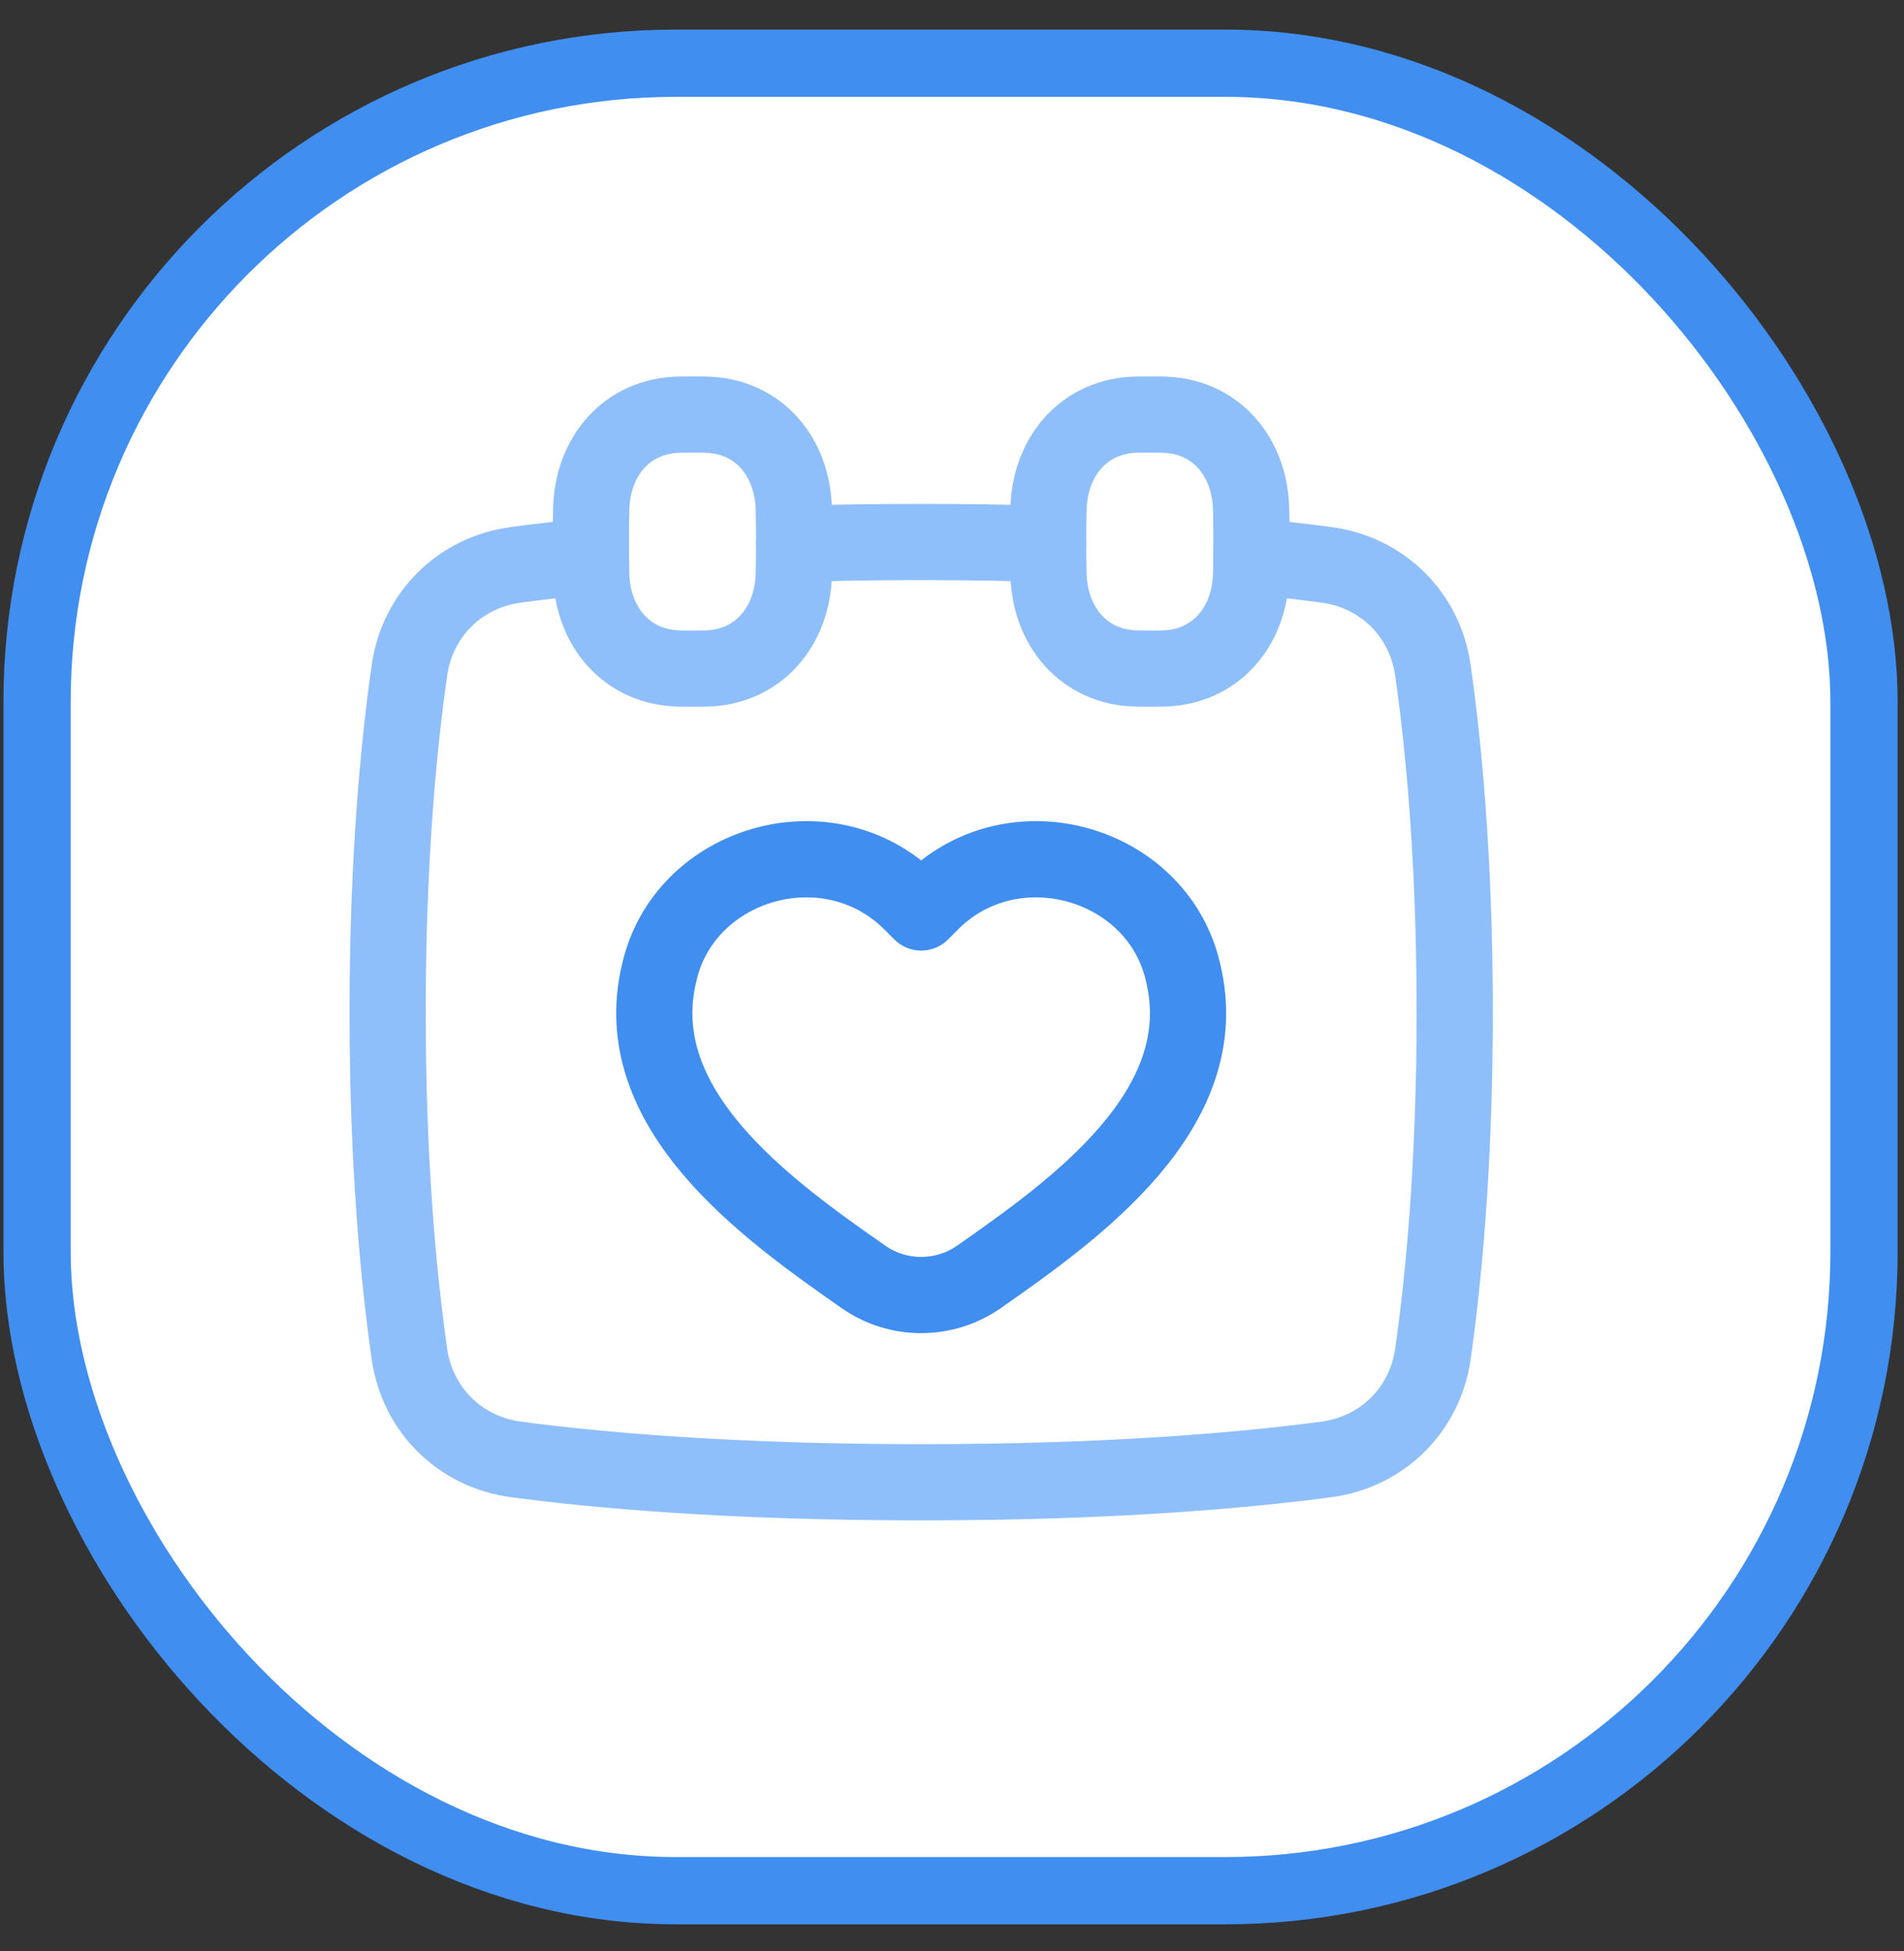
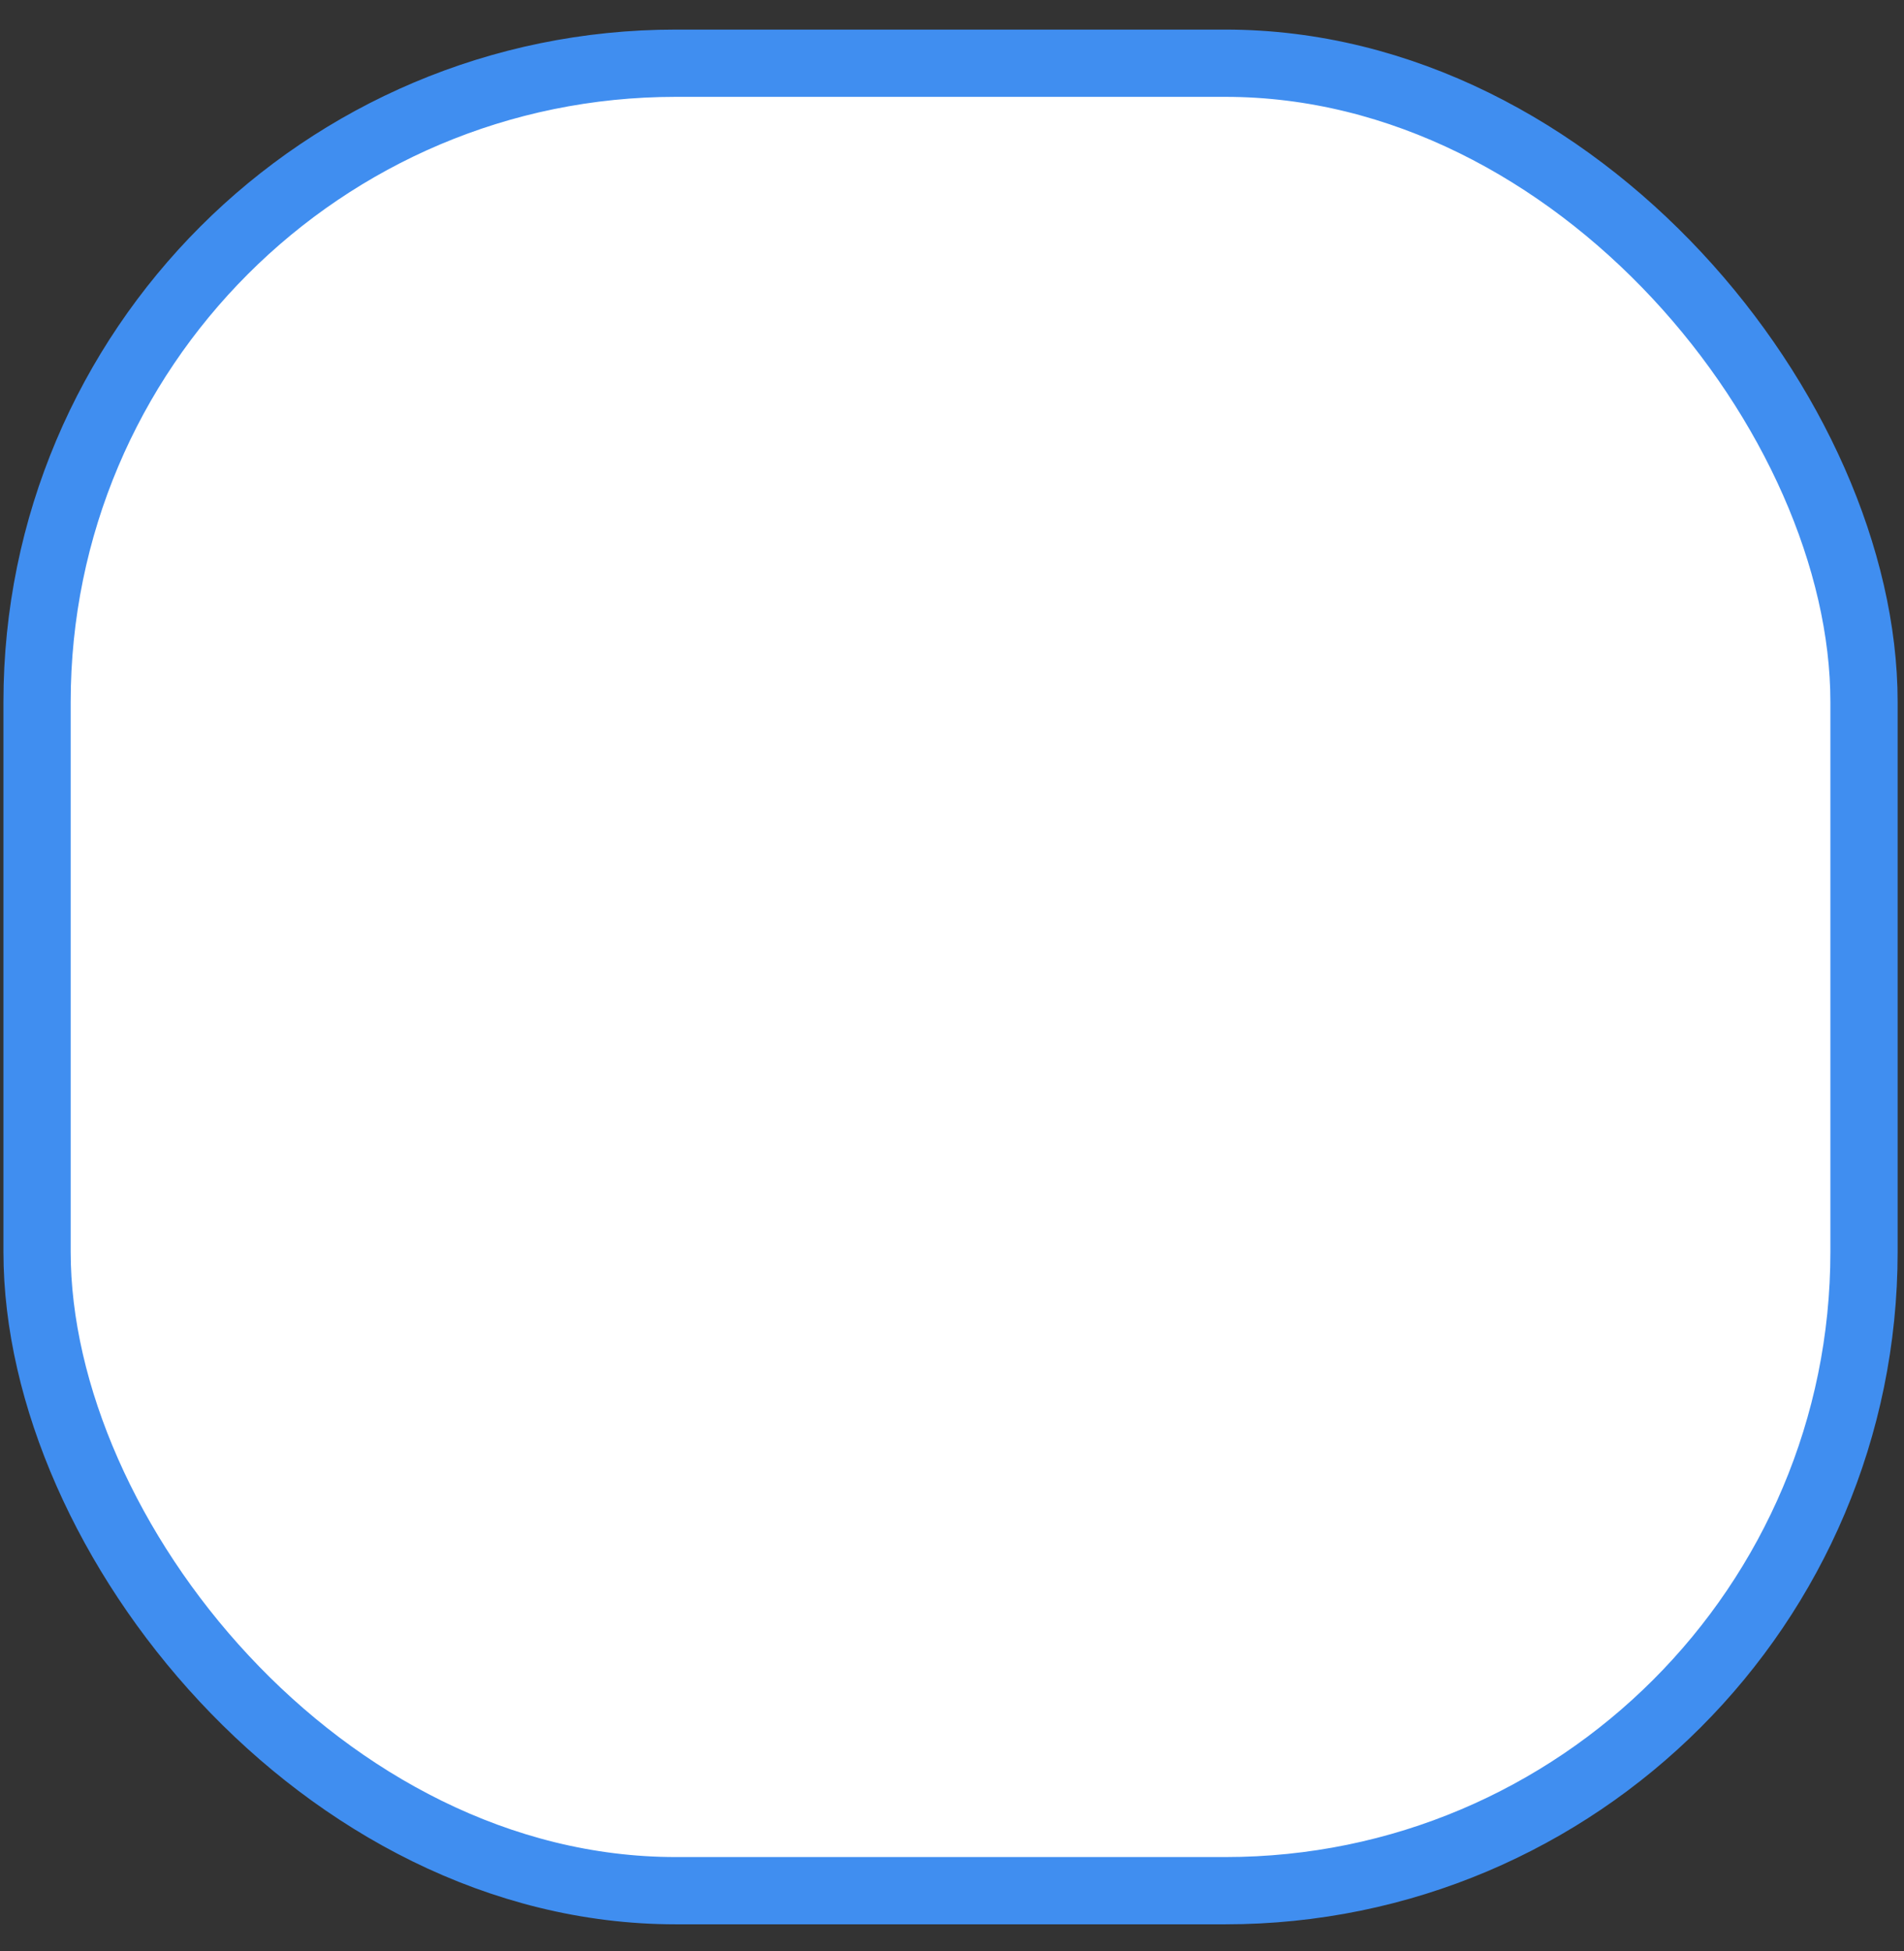
<svg xmlns="http://www.w3.org/2000/svg" width="41" height="42" viewBox="0 0 41 42" fill="none">
  <rect x="0" y="0" width="41" height="42" fill="#333333" stroke="none" />
  <rect x="0.798" y="1.361" width="39.341" height="39.341" rx="13.753" fill="white" stroke="#408EF0" stroke-width="1.448" />
  <path d="M8.817 29.151C8.99 30.352 9.908 31.258 11.111 31.418C12.823 31.647 15.695 31.91 19.836 31.91C23.976 31.91 26.849 31.647 28.561 31.418C29.765 31.258 30.683 30.352 30.855 29.151C31.078 27.595 31.325 25.12 31.325 21.789C31.325 18.457 31.078 15.982 30.855 14.426C30.683 13.225 29.765 12.32 28.561 12.159C26.849 11.931 23.977 11.668 19.836 11.668C15.696 11.668 12.824 11.931 11.111 12.159C9.908 12.319 8.99 13.225 8.817 14.426C8.594 15.982 8.347 18.457 8.347 21.789C8.347 25.12 8.594 27.595 8.817 29.151Z" fill="white" />
-   <path d="M25.474 20.928C24.951 18.65 22.052 17.72 20.247 19.246C20.104 19.366 19.977 19.505 19.837 19.643C19.696 19.504 19.569 19.366 19.425 19.246C17.62 17.72 14.722 18.65 14.198 20.928C13.476 23.875 16.515 26.036 18.594 27.489C19.338 28.009 20.334 28.009 21.079 27.489C23.157 26.036 26.197 23.875 25.474 20.928Z" stroke="#408EF0" stroke-width="1.641" stroke-linecap="round" stroke-linejoin="round" />
-   <path d="M12.726 11.975C12.104 12.035 11.566 12.098 11.111 12.159C9.908 12.319 8.99 13.225 8.817 14.426C8.594 15.982 8.347 18.457 8.347 21.788C8.347 25.12 8.594 27.595 8.817 29.151C8.99 30.352 9.908 31.258 11.111 31.418C12.823 31.646 15.695 31.91 19.836 31.91C23.976 31.91 26.849 31.646 28.561 31.418C29.765 31.258 30.683 30.352 30.855 29.151C31.078 27.595 31.325 25.12 31.325 21.789C31.325 18.457 31.078 15.982 30.855 14.426C30.683 13.225 29.765 12.319 28.561 12.159C28.024 12.088 27.486 12.027 26.947 11.975" stroke="#8FBFFA" stroke-width="1.641" stroke-linecap="round" stroke-linejoin="round" />
-   <path d="M22.571 11.709C21.66 11.681 20.748 11.668 19.836 11.668C18.853 11.668 17.942 11.683 17.101 11.709" stroke="#8FBFFA" stroke-width="1.641" stroke-linecap="round" stroke-linejoin="round" />
-   <path d="M12.731 12.354C12.755 13.492 13.502 14.375 14.64 14.392C14.822 14.395 15.003 14.395 15.185 14.392C16.323 14.375 17.07 13.492 17.093 12.354C17.103 11.891 17.103 11.428 17.093 10.964C17.07 9.826 16.323 8.943 15.185 8.926C15.003 8.923 14.822 8.923 14.64 8.926C13.502 8.943 12.755 9.826 12.731 10.964C12.722 11.428 12.722 11.891 12.731 12.354Z" stroke="#8FBFFA" stroke-width="1.641" stroke-linecap="round" stroke-linejoin="round" />
-   <path d="M22.578 12.354C22.602 13.492 23.349 14.375 24.487 14.392C24.669 14.395 24.851 14.395 25.032 14.392C26.17 14.375 26.917 13.492 26.941 12.354C26.951 11.891 26.951 11.428 26.941 10.964C26.917 9.826 26.17 8.943 25.032 8.926C24.851 8.923 24.669 8.923 24.487 8.926C23.349 8.943 22.602 9.826 22.578 10.964C22.569 11.428 22.569 11.891 22.578 12.354Z" stroke="#8FBFFA" stroke-width="1.641" stroke-linecap="round" stroke-linejoin="round" />
</svg>